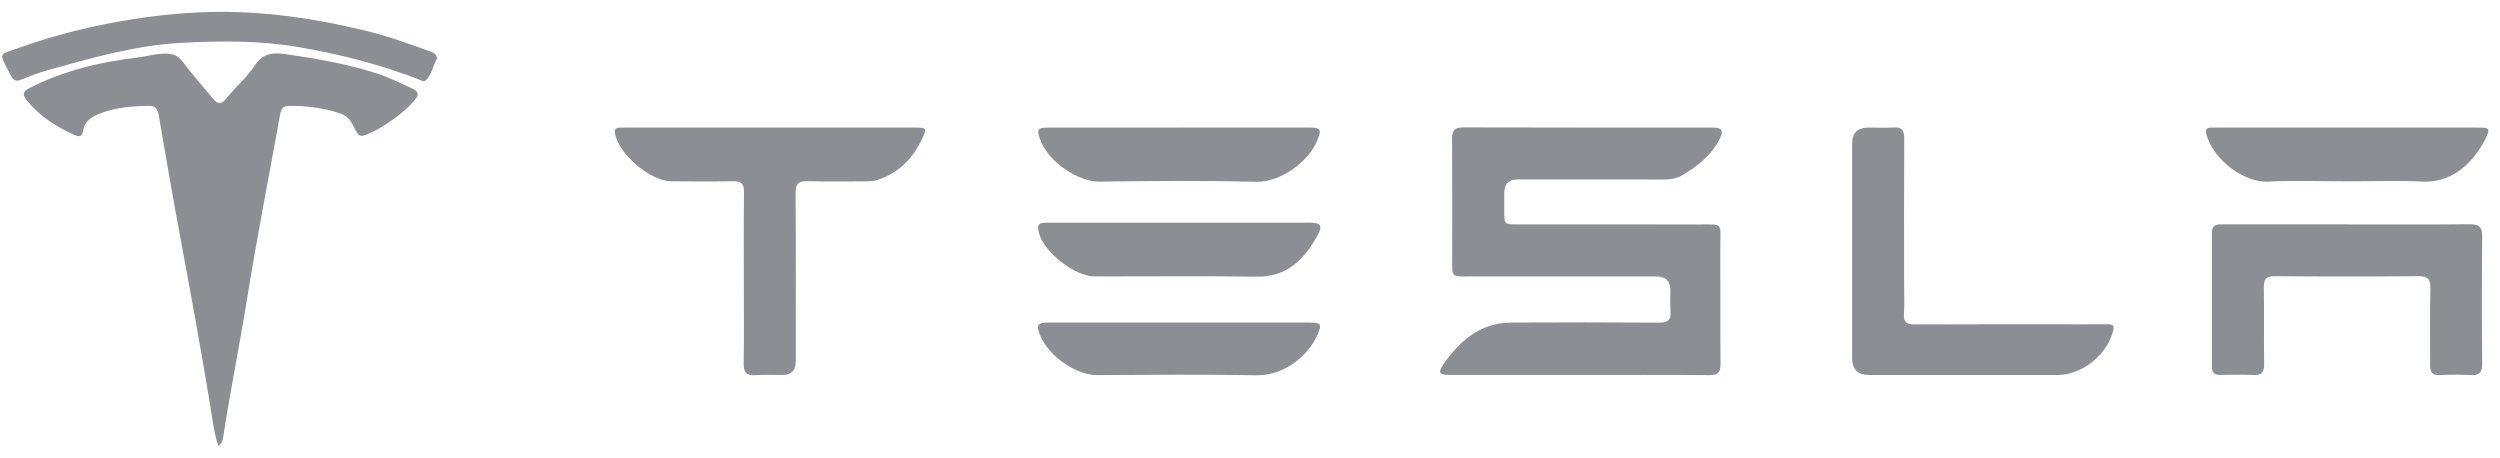
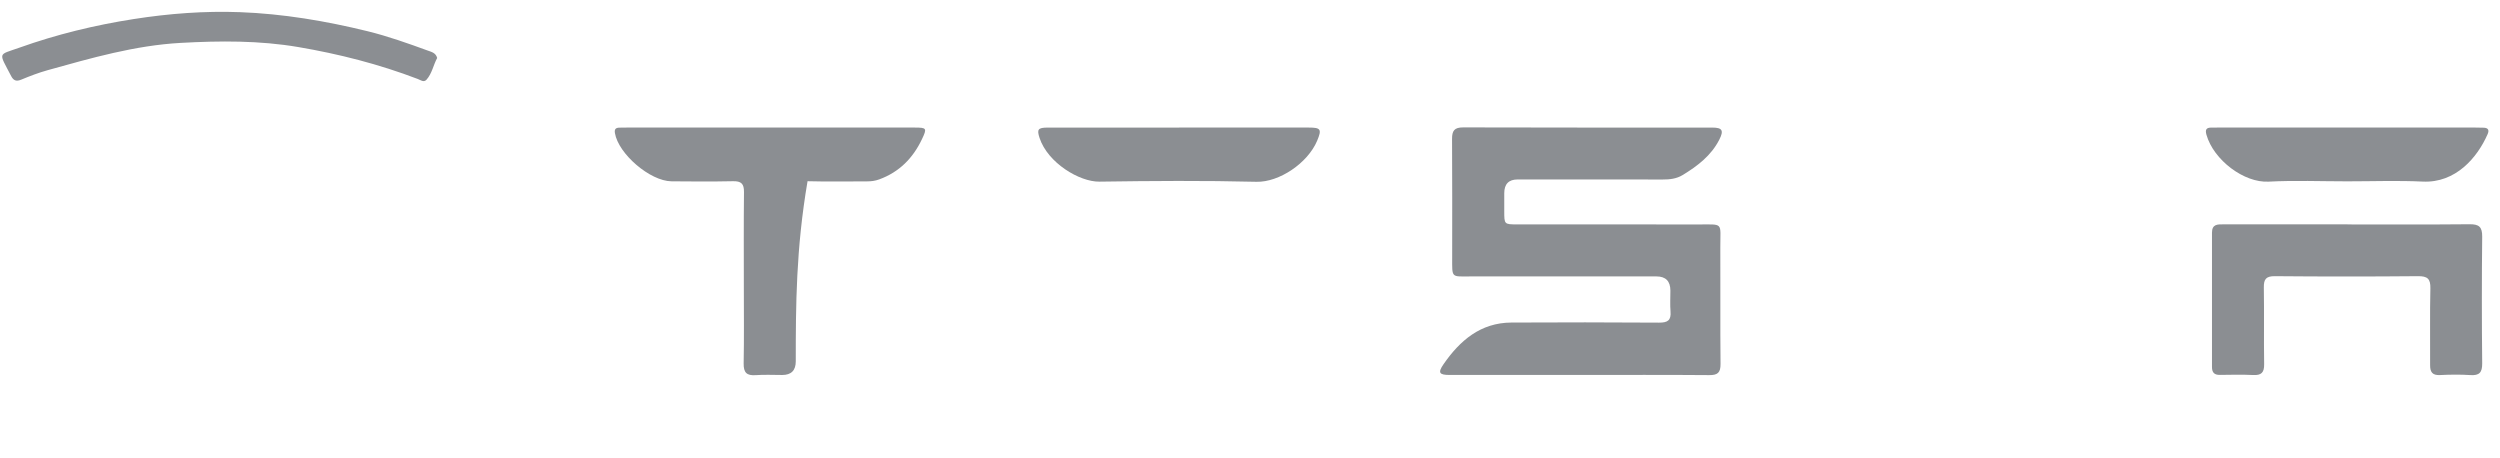
<svg xmlns="http://www.w3.org/2000/svg" width="202" height="37" viewBox="0 0 202 37" fill="none">
  <path d="M127.617 30.297C124.123 30.297 120.628 30.3 117.134 30.297C116.298 30.297 116.155 30.125 116.634 29.433C117.956 27.52 119.622 26.077 122.115 26.062C126.093 26.04 130.073 26.042 134.053 26.069C134.747 26.074 135.039 25.881 134.978 25.164C134.931 24.607 134.97 24.043 134.968 23.483C134.966 22.719 134.593 22.337 133.849 22.335C128.851 22.335 123.85 22.335 118.852 22.335C117.24 22.335 117.336 22.502 117.336 20.796C117.336 17.609 117.348 14.422 117.326 11.237C117.321 10.564 117.507 10.292 118.234 10.294C124.942 10.316 131.648 10.307 138.357 10.309C139.169 10.309 139.294 10.547 138.921 11.281C138.261 12.579 137.152 13.416 135.952 14.147C135.461 14.446 134.904 14.508 134.33 14.505C130.429 14.495 126.525 14.5 122.623 14.5C121.905 14.5 121.545 14.87 121.544 15.609C121.544 16.093 121.544 16.578 121.544 17.062C121.544 18.127 121.544 18.129 122.587 18.132C127.433 18.132 132.279 18.127 137.125 18.137C139.321 18.141 138.992 17.911 139.002 19.994C139.019 23.13 138.987 26.266 139.019 29.402C139.026 30.111 138.791 30.317 138.097 30.309C134.602 30.28 131.108 30.297 127.614 30.297H127.617Z" fill="#8B8E92" />
-   <path d="M17.648 36.044C17.256 34.864 17.145 33.728 16.961 32.611C16.25 28.305 15.467 24.013 14.669 19.722C14.021 16.247 13.415 12.765 12.819 9.284C12.726 8.744 12.508 8.54 11.97 8.552C10.616 8.582 9.278 8.685 8.005 9.198C7.362 9.458 6.832 9.799 6.717 10.567C6.653 10.989 6.481 11.117 5.995 10.896C4.56 10.241 3.262 9.431 2.244 8.202C1.861 7.738 1.709 7.458 2.423 7.095C5.164 5.701 8.086 5.007 11.111 4.646C11.916 4.55 12.694 4.29 13.528 4.339C14.053 4.371 14.404 4.519 14.738 4.963C15.516 5.996 16.377 6.965 17.204 7.961C17.547 8.373 17.83 8.523 18.259 7.983C19.003 7.051 19.952 6.266 20.595 5.277C21.267 4.244 22.168 4.241 23.125 4.381C25.689 4.757 28.243 5.193 30.712 6.025C31.61 6.327 32.439 6.769 33.3 7.149C33.914 7.421 33.821 7.718 33.487 8.108C32.645 9.087 31.602 9.811 30.498 10.459C30.388 10.523 30.27 10.572 30.155 10.626C29.046 11.151 29.041 11.153 28.506 10.086C28.29 9.654 27.988 9.338 27.524 9.178C26.16 8.712 24.754 8.54 23.319 8.557C22.867 8.562 22.715 8.793 22.641 9.208C21.746 14.203 20.759 19.184 19.955 24.195C19.356 27.915 18.6 31.605 18.033 35.327C17.999 35.551 17.955 35.776 17.646 36.041L17.648 36.044Z" fill="#8B8E92" />
-   <path d="M62.202 10.307C66.104 10.307 70.008 10.307 73.909 10.307C74.883 10.307 74.91 10.368 74.5 11.234C73.772 12.775 72.665 13.901 71.041 14.495C70.719 14.613 70.403 14.655 70.069 14.655C68.462 14.655 66.855 14.687 65.25 14.642C64.528 14.623 64.278 14.836 64.283 15.587C64.315 20.124 64.3 24.663 64.298 29.2C64.298 29.931 63.934 30.298 63.206 30.299C62.492 30.299 61.775 30.26 61.064 30.312C60.337 30.363 60.075 30.111 60.087 29.365C60.127 27.301 60.102 25.235 60.102 23.169C60.102 20.62 60.085 18.07 60.114 15.521C60.122 14.848 59.893 14.628 59.228 14.642C57.572 14.677 55.913 14.667 54.255 14.65C52.517 14.63 49.963 12.429 49.686 10.753C49.634 10.442 49.747 10.324 50.034 10.314C50.238 10.309 50.442 10.307 50.645 10.307C54.495 10.307 58.347 10.307 62.197 10.307H62.202Z" fill="#8B8E92" />
+   <path d="M62.202 10.307C66.104 10.307 70.008 10.307 73.909 10.307C74.883 10.307 74.91 10.368 74.5 11.234C73.772 12.775 72.665 13.901 71.041 14.495C70.719 14.613 70.403 14.655 70.069 14.655C68.462 14.655 66.855 14.687 65.25 14.642C64.315 20.124 64.3 24.663 64.298 29.2C64.298 29.931 63.934 30.298 63.206 30.299C62.492 30.299 61.775 30.26 61.064 30.312C60.337 30.363 60.075 30.111 60.087 29.365C60.127 27.301 60.102 25.235 60.102 23.169C60.102 20.62 60.085 18.07 60.114 15.521C60.122 14.848 59.893 14.628 59.228 14.642C57.572 14.677 55.913 14.667 54.255 14.65C52.517 14.63 49.963 12.429 49.686 10.753C49.634 10.442 49.747 10.324 50.034 10.314C50.238 10.309 50.442 10.307 50.645 10.307C54.495 10.307 58.347 10.307 62.197 10.307H62.202Z" fill="#8B8E92" />
  <path d="M189.678 18.134C192.966 18.134 196.257 18.151 199.545 18.119C200.301 18.112 200.568 18.331 200.561 19.116C200.524 22.531 200.526 25.947 200.561 29.36C200.568 30.099 200.333 30.356 199.599 30.307C198.787 30.253 197.967 30.265 197.153 30.305C196.537 30.334 196.348 30.067 196.353 29.495C196.367 27.431 196.326 25.365 196.375 23.302C196.394 22.517 196.132 22.308 195.369 22.315C191.519 22.35 187.669 22.35 183.819 22.315C183.095 22.308 182.906 22.556 182.918 23.238C182.953 25.302 182.911 27.367 182.943 29.431C182.953 30.103 182.717 30.337 182.052 30.302C181.162 30.258 180.268 30.28 179.375 30.292C178.924 30.3 178.728 30.106 178.728 29.657C178.732 26.038 178.735 22.418 178.728 18.799C178.728 18.097 179.191 18.127 179.665 18.127C183.004 18.127 186.344 18.127 189.683 18.127L189.678 18.134Z" fill="#8B8E92" />
-   <path d="M149.649 20.267C149.649 17.386 149.649 14.503 149.649 11.622C149.649 10.744 150.101 10.305 151.004 10.307C151.666 10.307 152.334 10.344 152.994 10.3C153.681 10.253 153.865 10.545 153.862 11.195C153.84 15.121 153.853 19.049 153.853 22.975C153.853 23.765 153.894 24.558 153.84 25.346C153.794 26.03 154.051 26.219 154.714 26.214C159.229 26.192 163.744 26.204 168.258 26.204C168.948 26.204 169.635 26.209 170.324 26.2C170.732 26.195 170.852 26.312 170.739 26.752C170.236 28.688 168.214 30.3 166.232 30.3C161.155 30.3 156.078 30.3 151.001 30.3C150.102 30.3 149.651 29.837 149.649 28.911C149.649 26.03 149.649 23.147 149.649 20.267Z" fill="#8B8E92" />
-   <path d="M95.305 17.989C98.773 17.989 102.24 17.989 105.707 17.989C106.74 17.989 106.916 18.195 106.421 19.086C105.356 20.99 103.965 22.391 101.521 22.355C97.163 22.291 92.803 22.34 88.442 22.335C86.865 22.335 84.372 20.406 83.969 18.887C83.768 18.129 83.861 17.994 84.676 17.992C88.219 17.985 91.765 17.989 95.308 17.989H95.305Z" fill="#8B8E92" />
  <path d="M95.273 10.307C98.765 10.307 102.257 10.307 105.748 10.307C106.727 10.307 106.811 10.449 106.426 11.372C105.663 13.185 103.354 14.733 101.523 14.689C97.295 14.584 93.063 14.615 88.832 14.677C87.228 14.701 84.659 13.163 83.996 11.146C83.77 10.456 83.866 10.312 84.647 10.309C88.19 10.304 91.73 10.309 95.273 10.309V10.307Z" fill="#8B8E92" />
  <path d="M189.648 14.652C187.533 14.652 185.413 14.564 183.303 14.677C181.321 14.785 178.859 12.93 178.28 10.886C178.165 10.473 178.268 10.307 178.685 10.309C178.864 10.309 179.041 10.307 179.22 10.307C186.152 10.307 193.084 10.307 200.015 10.307C200.244 10.307 200.474 10.307 200.702 10.319C201.053 10.338 201.139 10.52 201.002 10.834C200.17 12.738 198.418 14.797 195.761 14.672C193.727 14.576 191.685 14.652 189.646 14.652H189.648Z" fill="#8B8E92" />
-   <path d="M95.277 26.06C98.793 26.06 102.309 26.06 105.825 26.062C106.731 26.062 106.821 26.2 106.461 27.031C105.7 28.783 103.695 30.361 101.561 30.322C97.257 30.243 92.948 30.28 88.642 30.307C87.015 30.317 84.78 28.852 84.049 27.11C83.683 26.236 83.825 26.06 84.804 26.06C88.296 26.057 91.785 26.06 95.277 26.06Z" fill="#8B8E92" />
  <path d="M35.325 4.683C35.014 5.247 34.913 5.932 34.462 6.44C34.241 6.687 33.976 6.464 33.755 6.381C30.627 5.186 27.39 4.361 24.102 3.802C20.964 3.267 17.784 3.289 14.597 3.466C10.894 3.672 7.385 4.688 3.857 5.669C3.123 5.873 2.409 6.148 1.705 6.44C1.302 6.606 1.084 6.496 0.902 6.148C-0.126 4.165 -0.19 4.477 1.575 3.849C4.575 2.779 7.648 2.033 10.803 1.54C13.659 1.093 16.513 0.877 19.391 0.983C22.878 1.113 26.308 1.692 29.694 2.521C31.353 2.928 32.962 3.503 34.565 4.087C34.859 4.194 35.215 4.266 35.323 4.683H35.325Z" fill="#8B8E92" />
</svg>